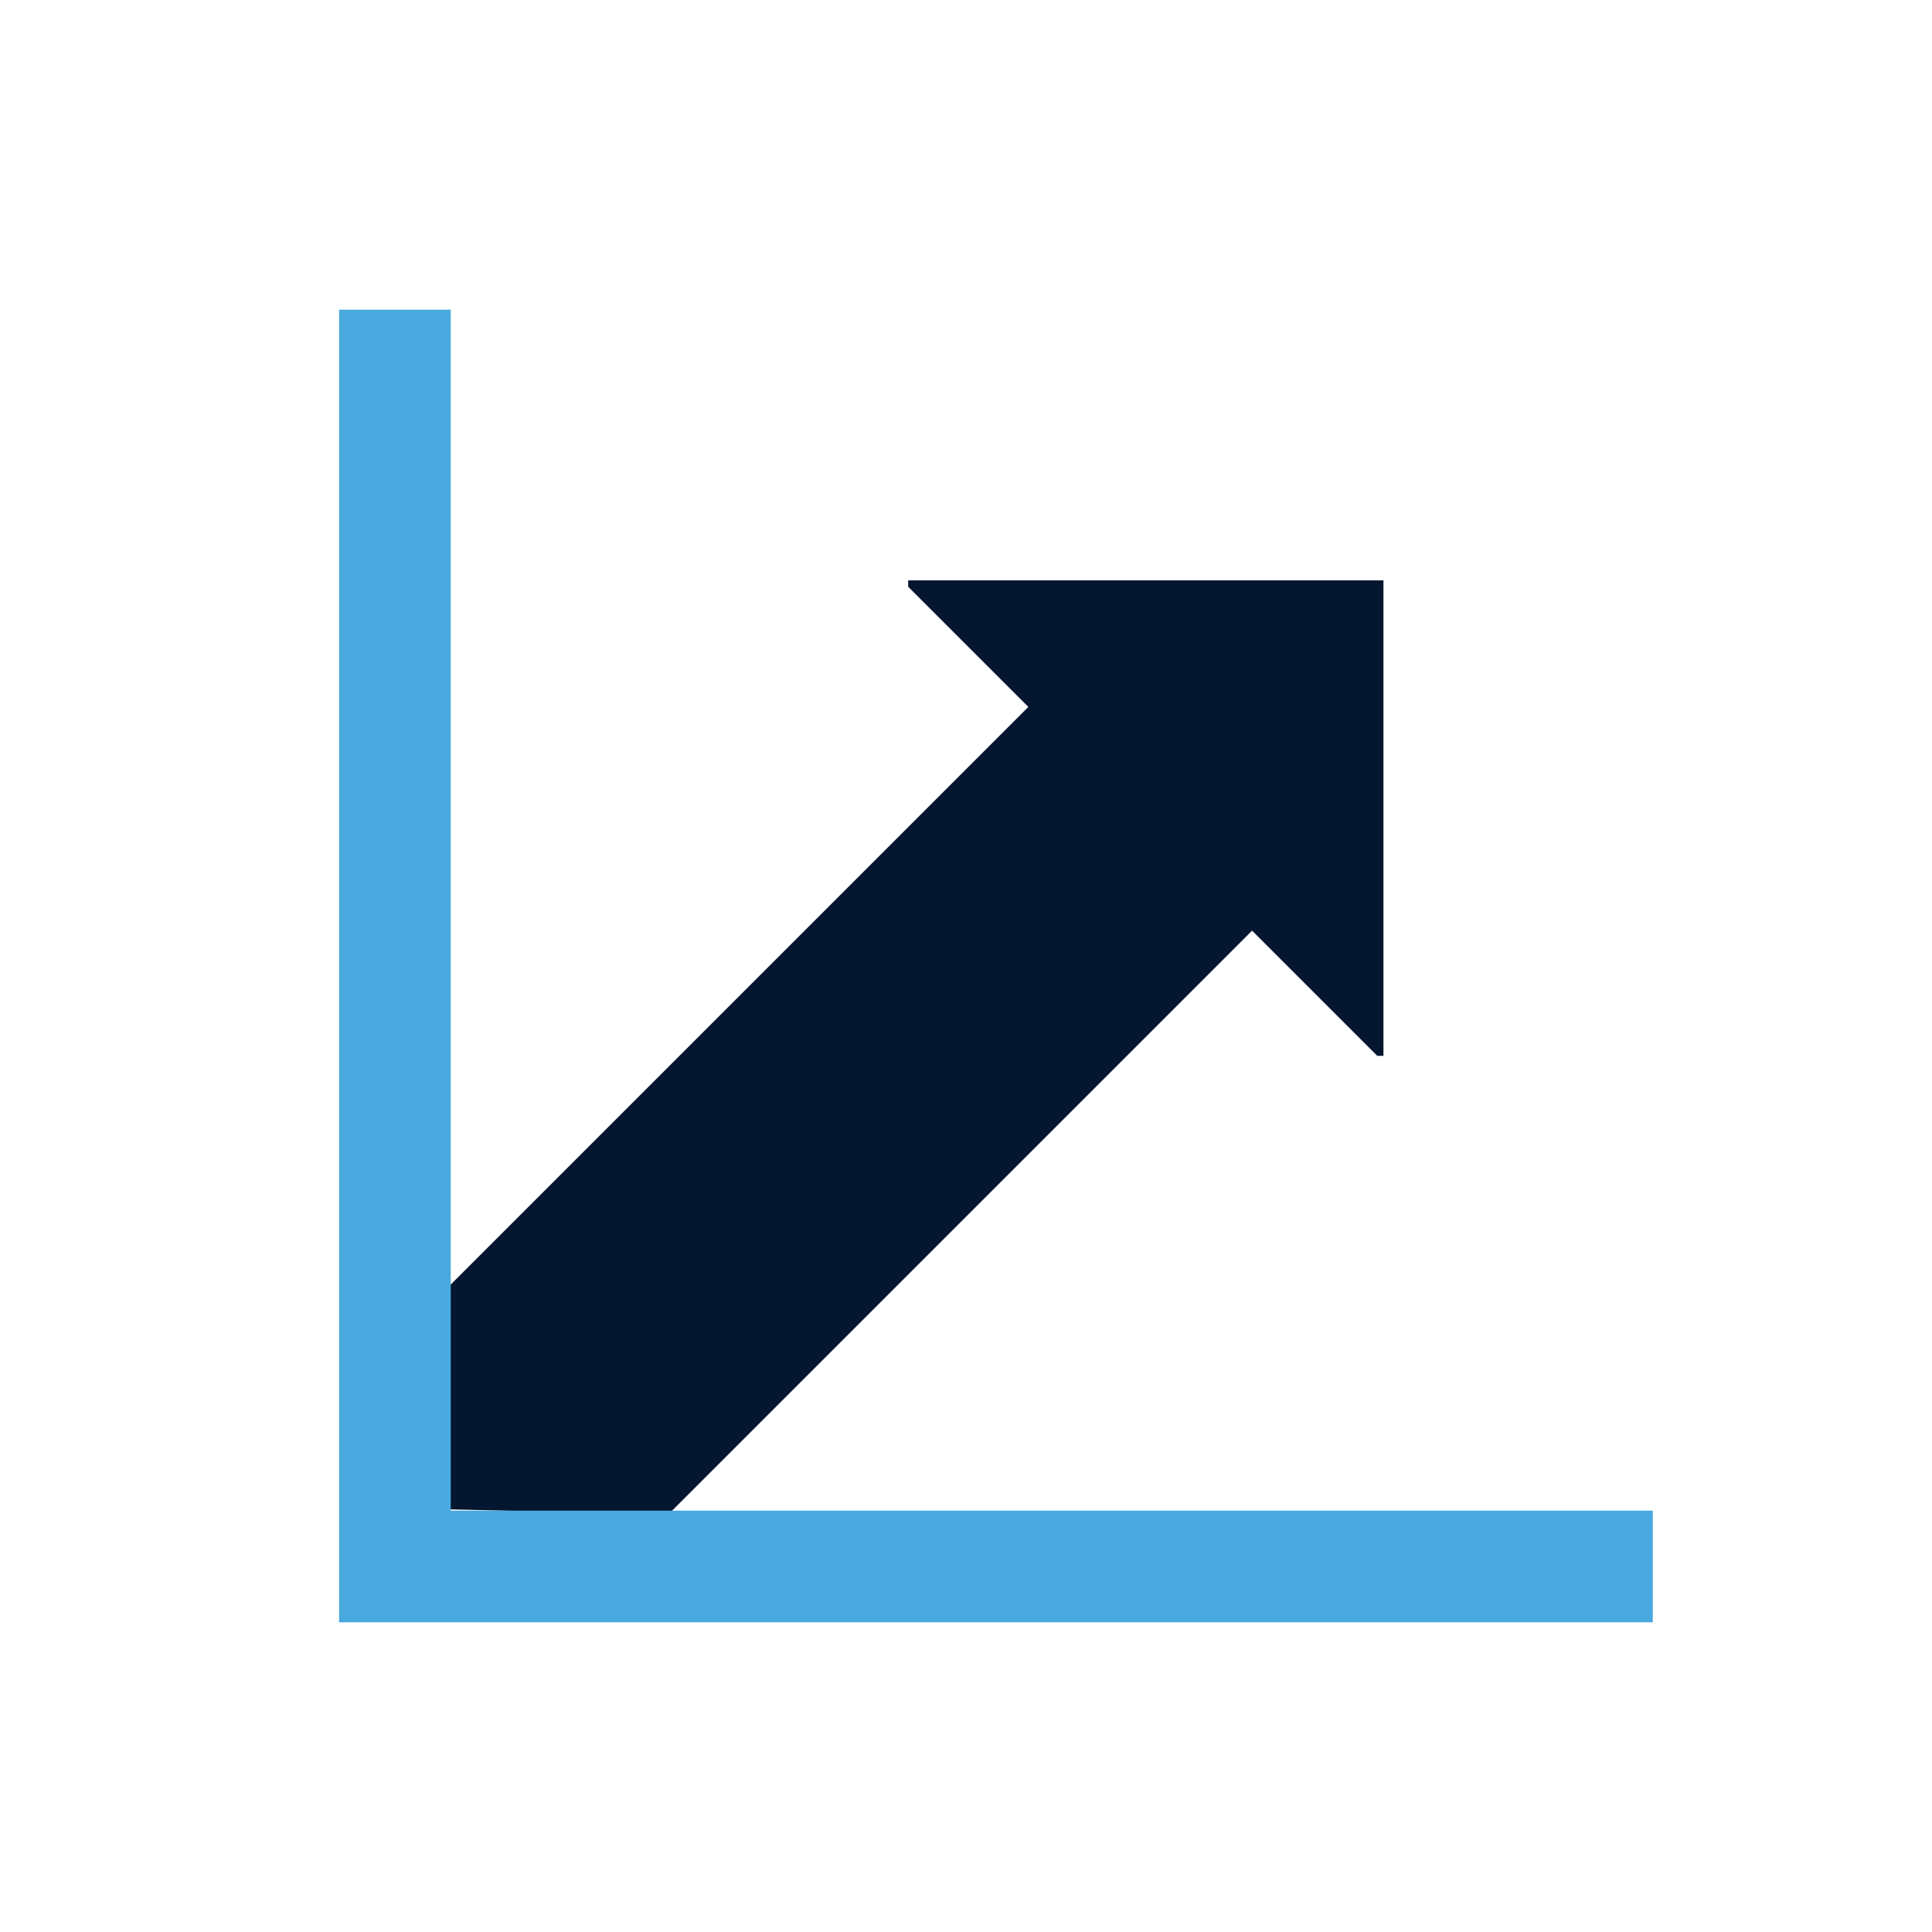
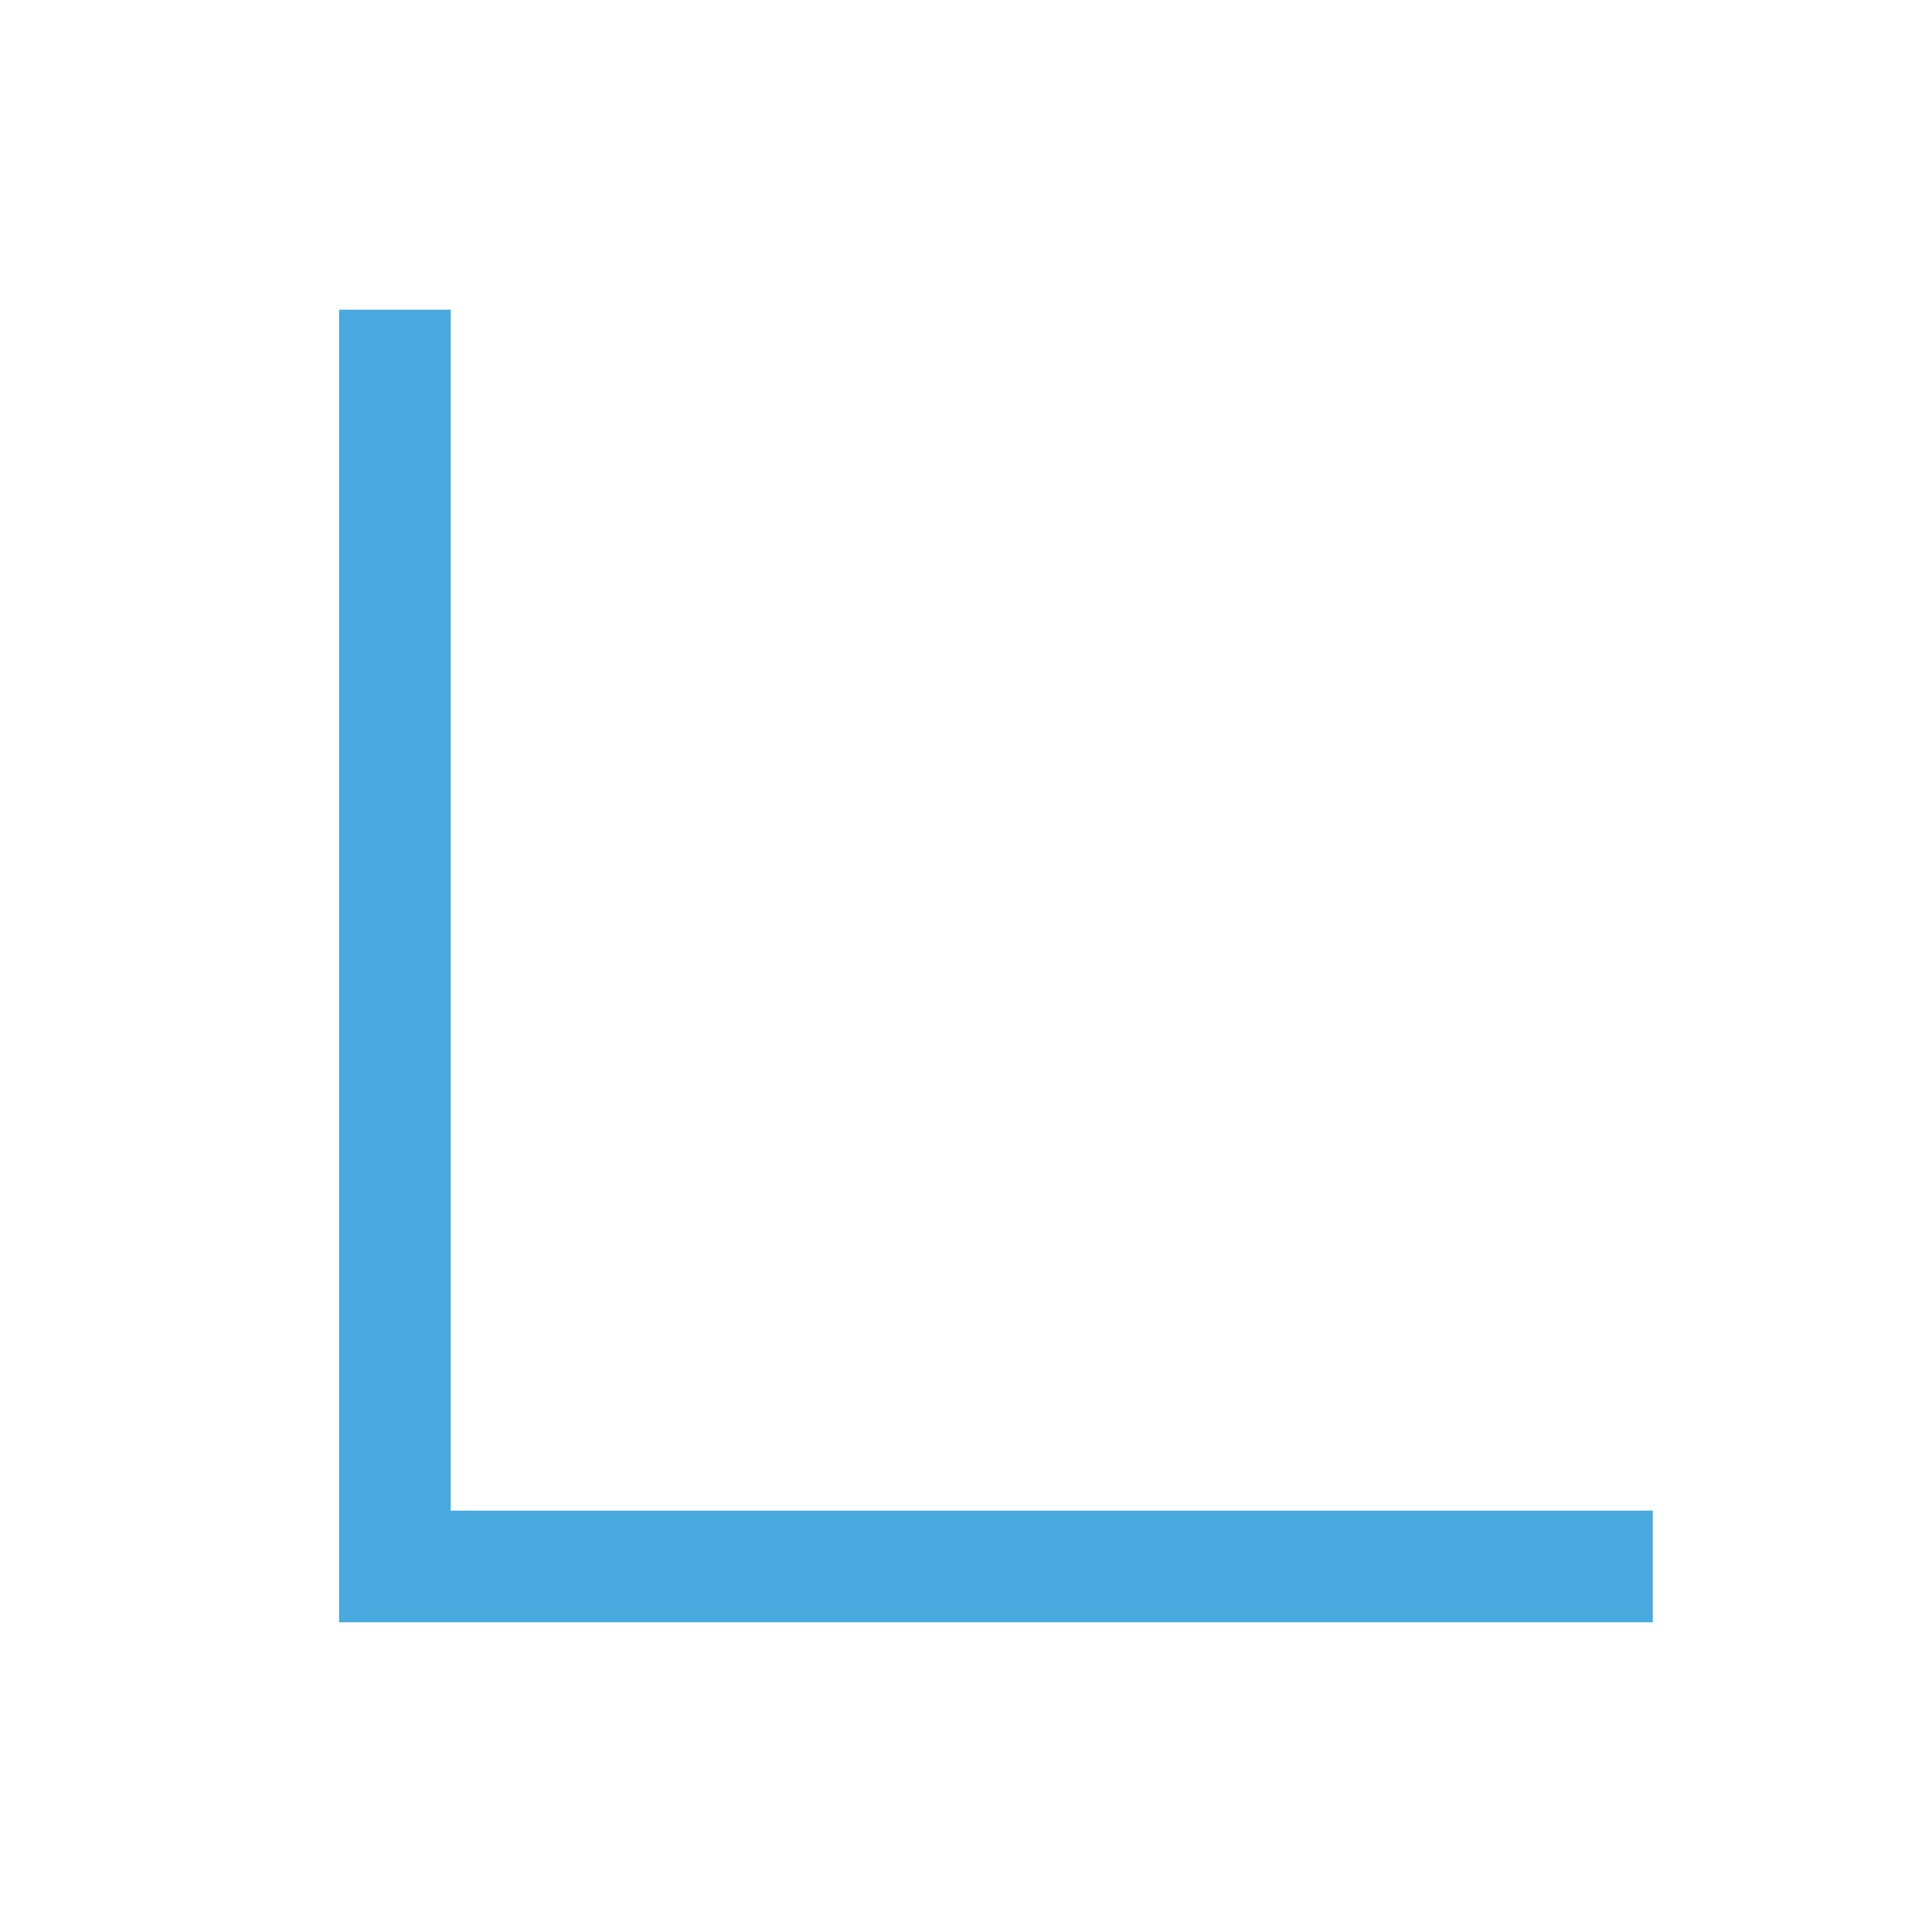
<svg xmlns="http://www.w3.org/2000/svg" width="40" height="40" viewBox="0 0 40 40" fill="none">
-   <path d="M18.803 12.02C18.803 12.064 18.803 12.104 18.803 12.148L21.291 14.636L9.203 26.724L9.231 31.248L13.835 31.356L25.923 19.268L28.515 21.86C28.559 21.86 28.599 21.86 28.643 21.86V12.016H18.799L18.803 12.02Z" fill="#051730" />
  <path d="M7.384 33.292H7.404L7.384 33.268V33.292Z" fill="#051730" />
  <path d="M34.219 33.588H7.02V6.412H9.332V31.276H34.219V33.588Z" fill="#49A9DE" />
</svg>